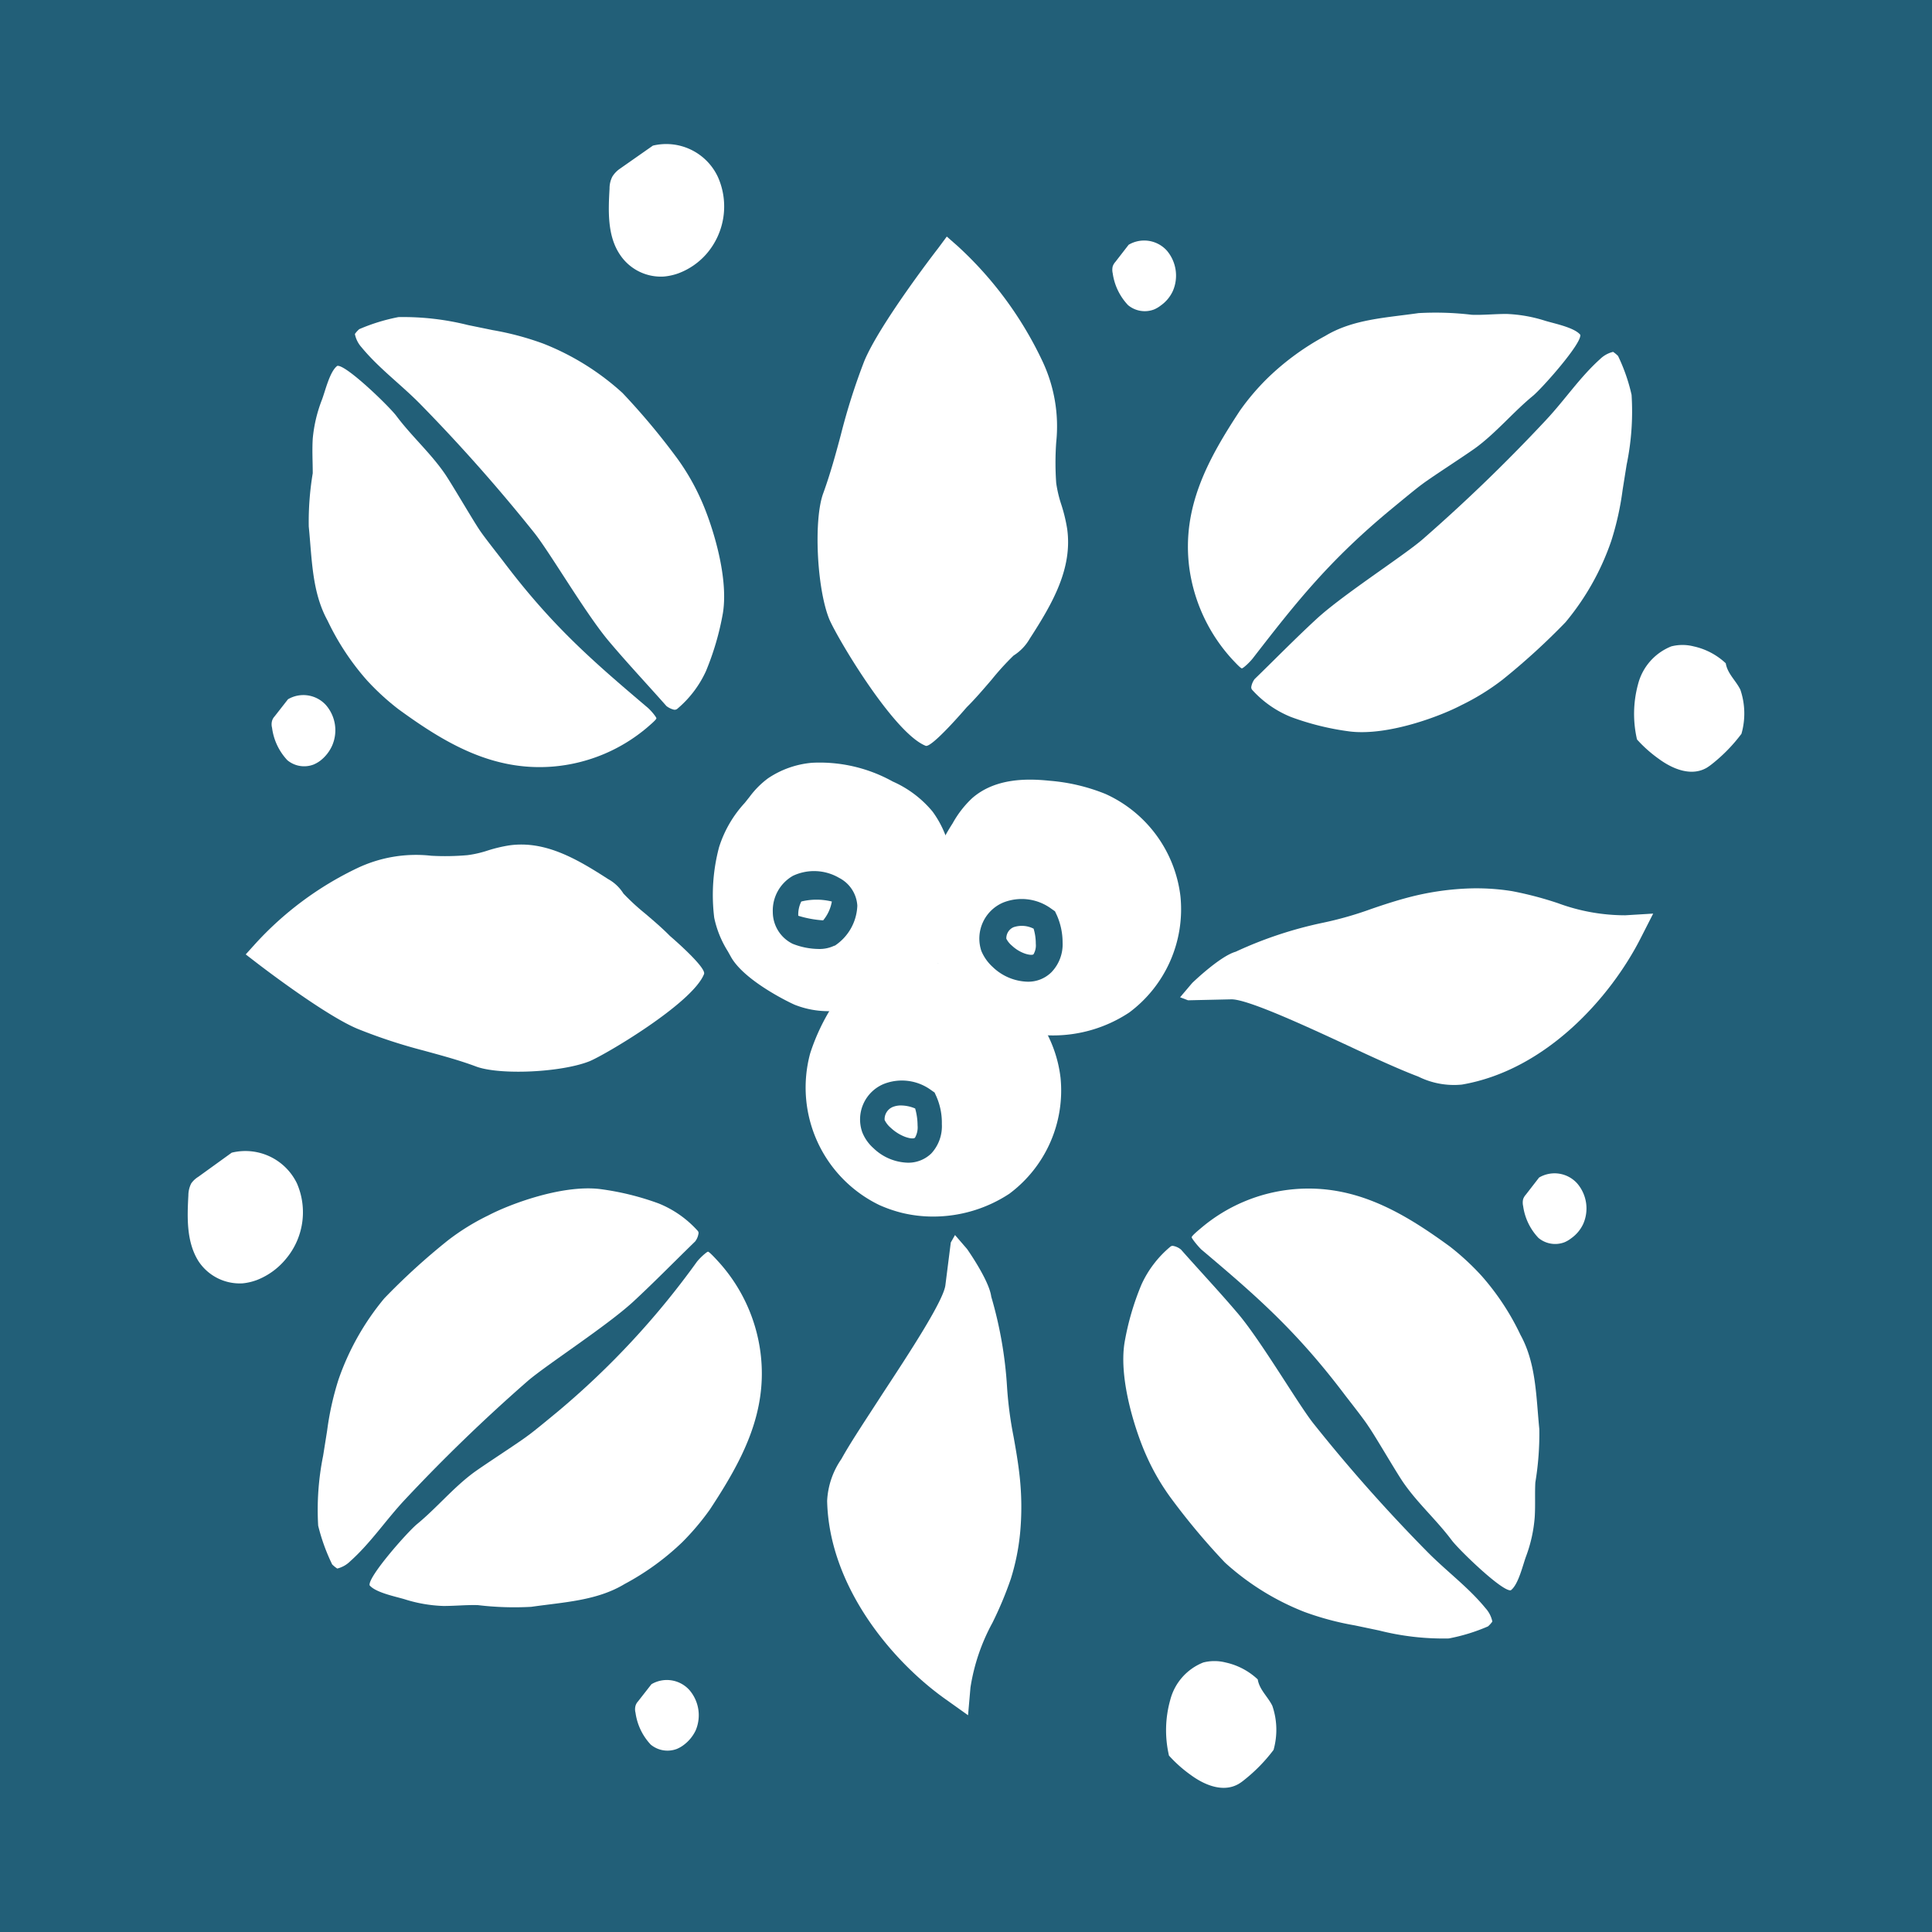
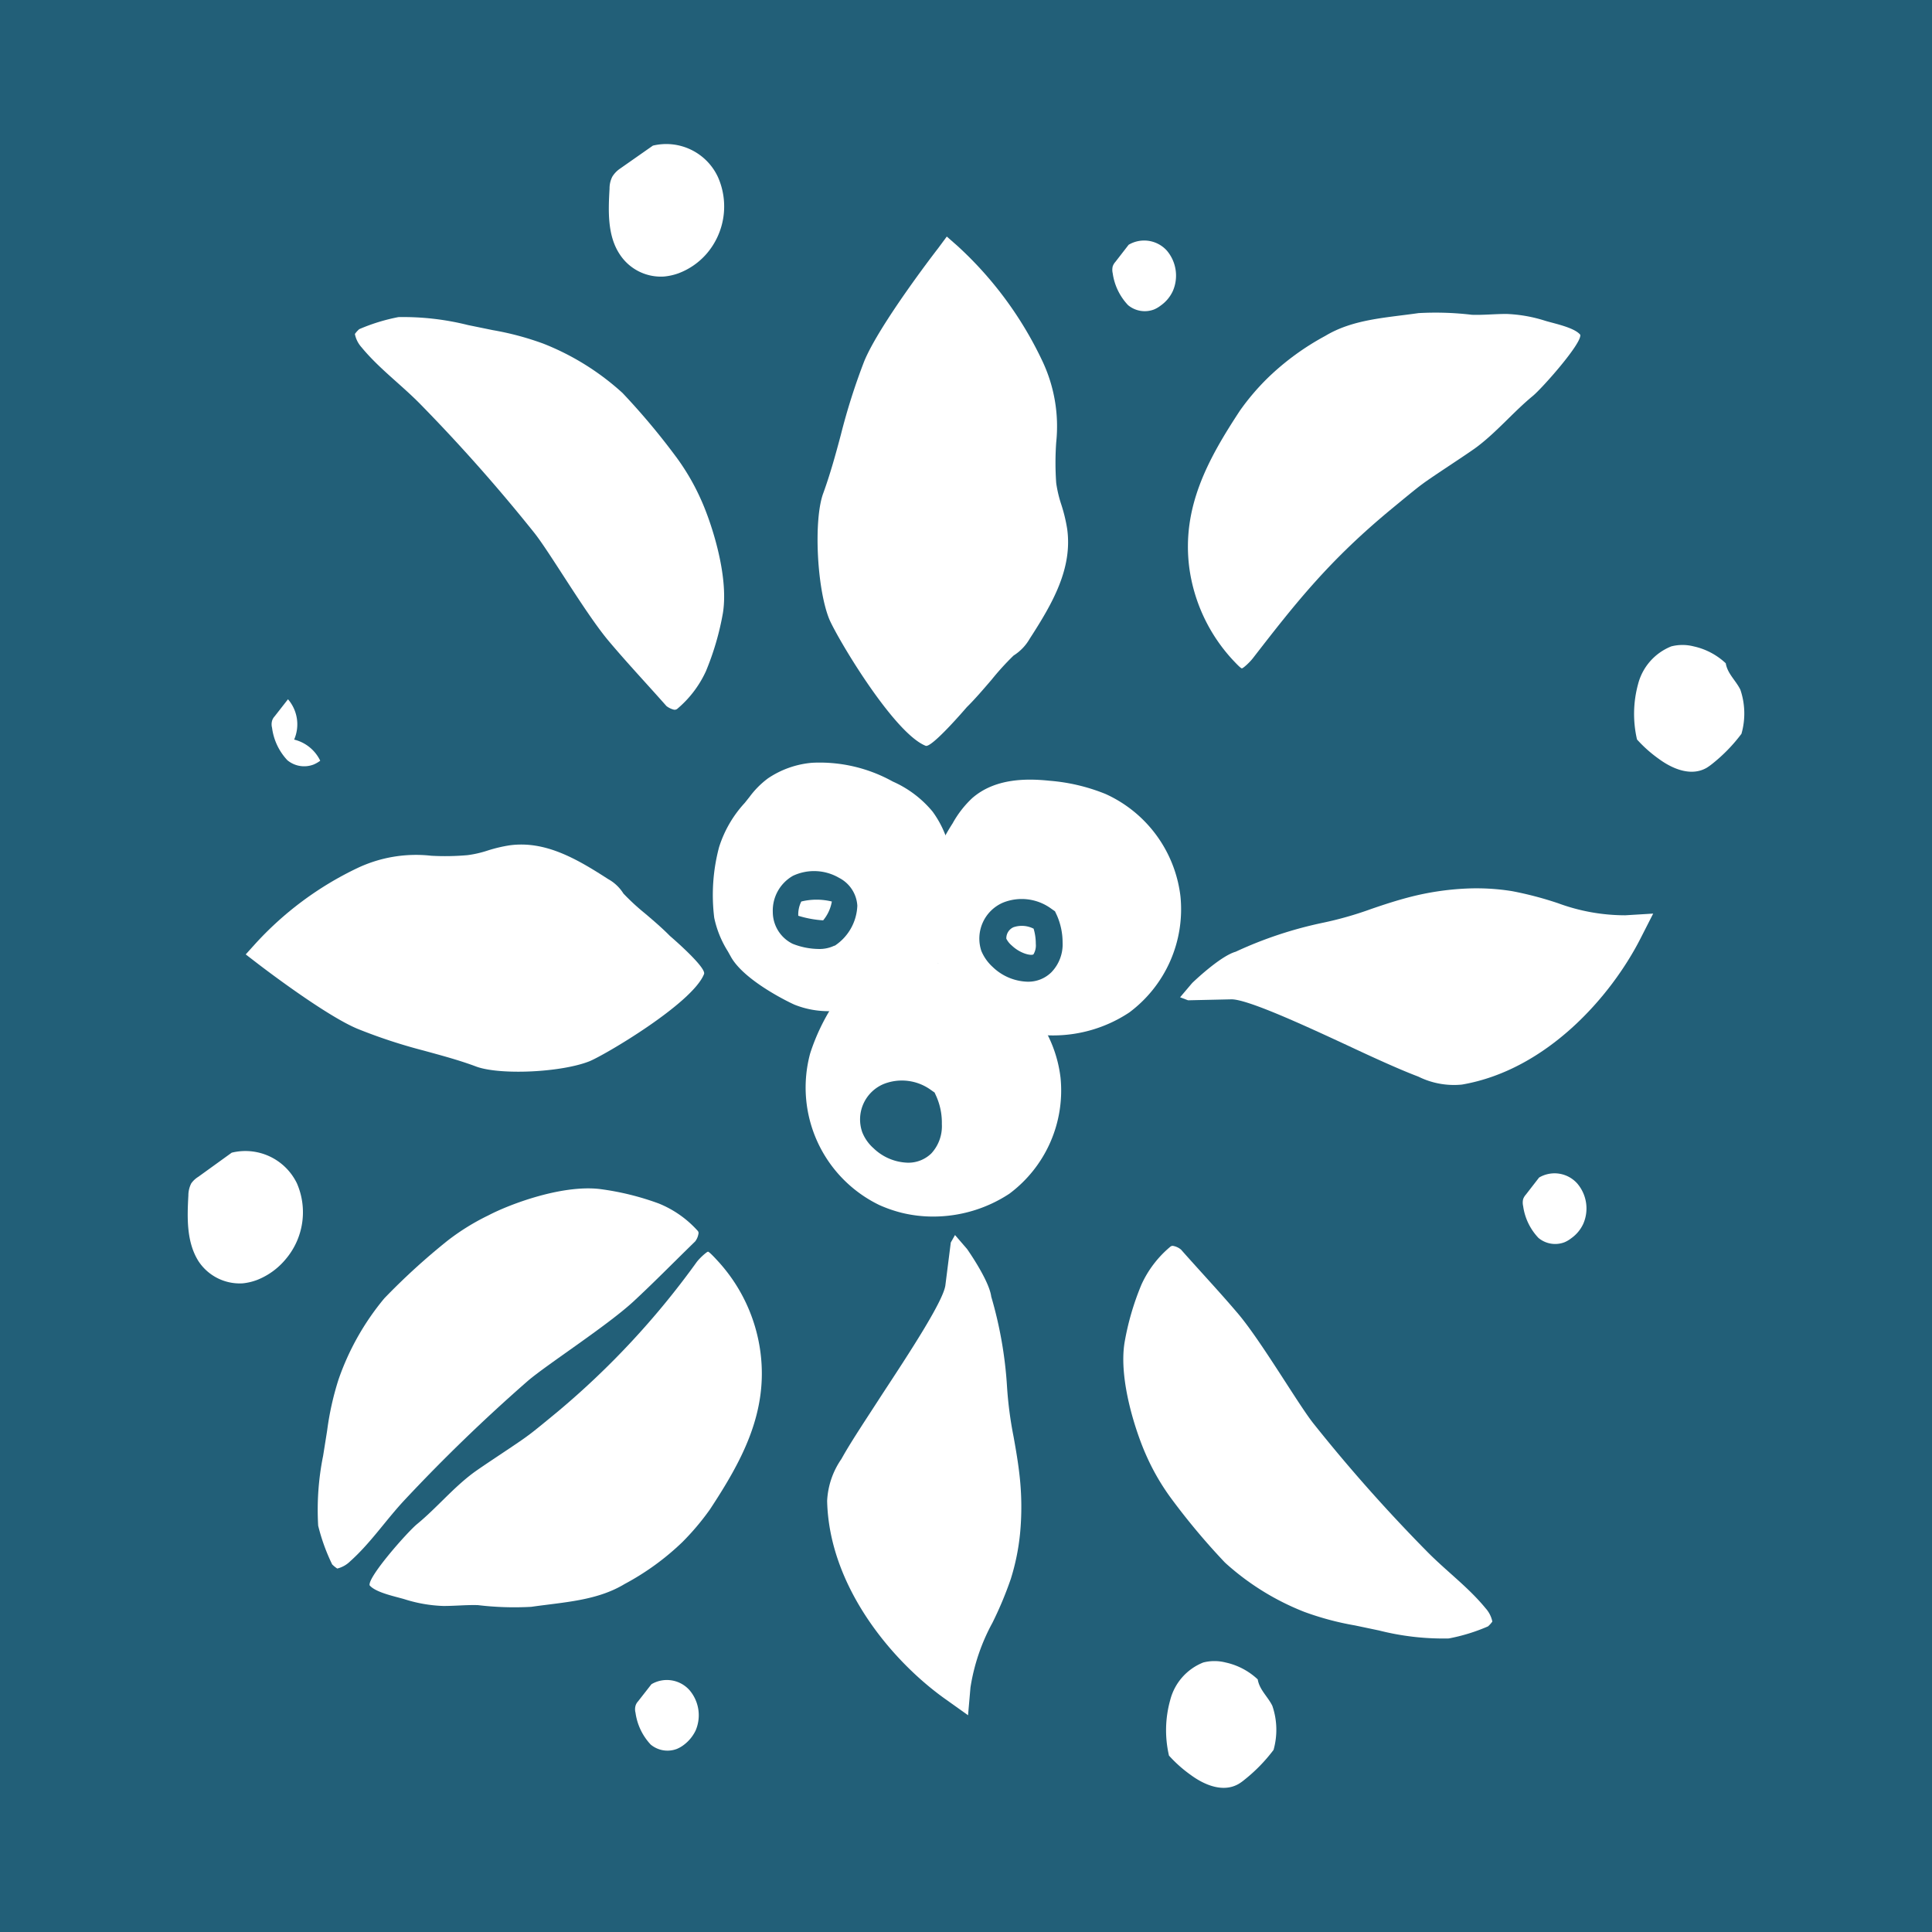
<svg xmlns="http://www.w3.org/2000/svg" viewBox="0 0 160 160">
  <defs>
    <style>.cls-1{fill:#225f78;}.cls-2{fill:#fff;}</style>
  </defs>
  <g id="Livello_2" data-name="Livello 2">
    <g id="gif_animata_5" data-name="gif animata 5">
      <rect class="cls-1" width="160" height="160" />
      <path class="cls-2" d="M124.76,26c-1,0-1.91.1-2.86.07a25.43,25.43,0,0,0-4.42-.14c-2.71.39-5.43.5-7.73,1.89A21.46,21.46,0,0,0,105,31.29,19.67,19.67,0,0,0,102.69,34c-2.63,4-4.84,8-4.2,13a14,14,0,0,0,3.61,7.66c.11.11.64.7.75.69s.63-.48.91-.84c3.57-4.61,6.32-8.11,11.55-12.42.5-.41,2-1.66,2.48-2,.76-.58,3.77-2.51,4.55-3.1,1.65-1.25,3-2.88,4.59-4.19.76-.62,4.1-4.38,3.94-5.08-.51-.61-2.18-.93-2.92-1.16A12,12,0,0,0,124.76,26Z" />
-       <path class="cls-2" d="M109.05,51.24c-1.76,1.62-3.43,3.33-5.15,5a1.51,1.51,0,0,0-.27.62.32.32,0,0,0,.07.27,8.72,8.72,0,0,0,3.22,2.25,22.26,22.26,0,0,0,4.89,1.2c3.17.37,7.5-1.28,9.21-2.18a19.44,19.44,0,0,0,3.4-2.1,56.35,56.35,0,0,0,5.23-4.77,21.24,21.24,0,0,0,3.79-6.74,24.19,24.19,0,0,0,.94-4.23l.33-2.07a21.72,21.72,0,0,0,.41-5.79A14.89,14.89,0,0,0,134,29.48a2.64,2.64,0,0,0-.41-.34,2.32,2.32,0,0,0-1.08.6c-1.69,1.52-2.93,3.4-4.5,5.07a139.35,139.35,0,0,1-10.19,9.85C116.28,46,111.25,49.22,109.05,51.24Z" />
-       <path class="cls-2" d="M25.9,36.33c-.06,1,0,1.91,0,2.86a24.48,24.48,0,0,0-.33,4.41c.27,2.72.26,5.44,1.56,7.8a21.17,21.17,0,0,0,3.24,4.92,20.46,20.46,0,0,0,2.61,2.4c3.84,2.8,7.81,5.18,12.85,4.76a13.83,13.83,0,0,0,7.81-3.27c.12-.11.74-.62.72-.73s-.44-.65-.8-.94c-4.44-3.77-7.82-6.67-11.9-12.08-.39-.51-1.57-2-1.94-2.56-.54-.79-2.33-3.87-2.89-4.68-1.18-1.71-2.75-3.1-4-4.77-.59-.79-4.2-4.29-4.9-4.15-.64.48-1,2.13-1.29,2.86A11.83,11.83,0,0,0,25.9,36.33Z" />
      <path class="cls-2" d="M50.43,53.11c1.54,1.83,3.18,3.57,4.76,5.36a1.66,1.66,0,0,0,.61.3.35.35,0,0,0,.28-.06,8.93,8.93,0,0,0,2.38-3.12,22.83,22.83,0,0,0,1.41-4.83c.5-3.15-1-7.56-1.78-9.3a18.9,18.9,0,0,0-2-3.49,57.51,57.51,0,0,0-4.54-5.43A21.34,21.34,0,0,0,45,28.46a24,24,0,0,0-4.19-1.12l-2.05-.42A22.09,22.09,0,0,0,33,26.26a15.68,15.68,0,0,0-3.25,1,2.29,2.29,0,0,0-.36.4,2.31,2.31,0,0,0,.55,1.1c1.45,1.76,3.27,3.08,4.87,4.71a141.08,141.08,0,0,1,9.4,10.61C45.49,45.66,48.5,50.83,50.43,53.11Z" />
      <path class="cls-2" d="M36.72,133c1,0,1.91-.1,2.86-.07a25.4,25.4,0,0,0,4.42.14c2.71-.39,5.43-.5,7.73-1.89a21.46,21.46,0,0,0,4.77-3.46,21.18,21.18,0,0,0,2.29-2.71c2.63-4,4.83-8,4.19-13a13.82,13.82,0,0,0-3.6-7.65c-.11-.12-.65-.71-.75-.7s-.64.48-.92.84a67.62,67.62,0,0,1-11.54,12.42c-.5.41-2,1.66-2.49,2-.76.58-3.76,2.51-4.54,3.1-1.66,1.25-3,2.88-4.59,4.19-.77.62-4.1,4.38-3.94,5.08.51.61,2.17.93,2.92,1.16A11.87,11.87,0,0,0,36.72,133Z" />
      <path class="cls-2" d="M52.43,107.81c1.75-1.62,3.42-3.33,5.14-5a1.39,1.39,0,0,0,.27-.62.27.27,0,0,0-.07-.27,8.75,8.75,0,0,0-3.21-2.25,22.54,22.54,0,0,0-4.89-1.2c-3.17-.37-7.51,1.28-9.22,2.18a19,19,0,0,0-3.39,2.1,55.1,55.1,0,0,0-5.23,4.77,21.46,21.46,0,0,0-3.8,6.74,24.19,24.19,0,0,0-.94,4.23l-.33,2.07a22.58,22.58,0,0,0-.41,5.79,16,16,0,0,0,1.16,3.21,2.72,2.72,0,0,0,.42.34,2.3,2.3,0,0,0,1.07-.6c1.7-1.52,2.94-3.4,4.5-5.07a141.4,141.4,0,0,1,10.19-9.85C45.2,113.07,50.23,109.83,52.43,107.81Z" />
-       <path class="cls-2" d="M127.1,125.63c.06-1,0-1.91.05-2.86a24.63,24.63,0,0,0,.33-4.41c-.27-2.73-.26-5.45-1.56-7.81a20.9,20.9,0,0,0-3.24-4.91,21.18,21.18,0,0,0-2.61-2.41c-3.84-2.8-7.81-5.17-12.86-4.75a13.76,13.76,0,0,0-7.8,3.27c-.12.1-.74.61-.72.72s.44.65.79,1c4.45,3.76,7.83,6.66,11.91,12.07.39.51,1.57,2,1.93,2.57.55.78,2.34,3.87,2.9,4.67,1.18,1.71,2.75,3.1,4,4.77.59.79,4.2,4.29,4.9,4.15.64-.48,1-2.13,1.28-2.86A11.86,11.86,0,0,0,127.1,125.63Z" />
      <path class="cls-2" d="M102.57,108.84c-1.54-1.82-3.18-3.56-4.76-5.35a1.4,1.4,0,0,0-.61-.3.29.29,0,0,0-.28.06,8.87,8.87,0,0,0-2.38,3.11,22.26,22.26,0,0,0-1.41,4.83c-.51,3.15,1,7.56,1.78,9.3a18.9,18.9,0,0,0,2,3.49,56.27,56.27,0,0,0,4.54,5.43,21.34,21.34,0,0,0,6.57,4.08,24,24,0,0,0,4.19,1.12l2,.42a21.67,21.67,0,0,0,5.77.66,15.29,15.29,0,0,0,3.25-1,2.29,2.29,0,0,0,.36-.4,2.36,2.36,0,0,0-.56-1.1c-1.44-1.76-3.26-3.08-4.86-4.71q-5-5.07-9.41-10.61C107.51,116.29,104.49,111.13,102.57,108.84Z" />
      <path class="cls-2" d="M66.36,74.66a2.38,2.38,0,0,0-.25,1.18,8.88,8.88,0,0,0,2.06.38,3.33,3.33,0,0,0,.72-1.56A5.3,5.3,0,0,0,66.36,74.66Z" />
      <path class="cls-2" d="M79,71.37A16.18,16.18,0,0,0,78.23,69a8.4,8.4,0,0,0-1-1.79,9,9,0,0,0-3.3-2.49,12.45,12.45,0,0,0-6.68-1.55,7.71,7.71,0,0,0-3.65,1.29A7.33,7.33,0,0,0,62.07,66l-.39.49a9.7,9.7,0,0,0-2.13,3.67,15.4,15.4,0,0,0-.4,5.85,8.5,8.5,0,0,0,1.13,2.78l.24.43c1.15,2.1,5.28,4,5.32,4a7.54,7.54,0,0,0,2.86.52,8.79,8.79,0,0,0,2.93-.49l.52-.18a13.33,13.33,0,0,0,4.4-2.22,8,8,0,0,0,1.82-2C79.89,76.31,79.57,73.39,79,71.37Zm-9.91,6.95a2.84,2.84,0,0,1-1.3.27,6,6,0,0,1-2.15-.43A2.94,2.94,0,0,1,64,75.53a3.31,3.31,0,0,1,1.67-3,4.11,4.11,0,0,1,3.82.17A2.78,2.78,0,0,1,71,75,4.15,4.15,0,0,1,69.13,78.32Z" />
      <path class="cls-2" d="M83.93,76.79a1,1,0,0,0-.59.95,1.82,1.82,0,0,0,.47.58c.72.68,1.63.85,1.78.71a1.45,1.45,0,0,0,.19-.88,4.33,4.33,0,0,0-.18-1.24A2.15,2.15,0,0,0,83.93,76.79Z" />
      <path class="cls-2" d="M97.76,74.23a10.68,10.68,0,0,0-6.19-8.47,15.59,15.59,0,0,0-4.63-1.1c-1.83-.19-4.51-.25-6.44,1.45a8.5,8.5,0,0,0-1.61,2.08h0a17,17,0,0,0-1.9,4,10.82,10.82,0,0,0,5.76,12.61,11.36,11.36,0,0,0,1.86.64,10.88,10.88,0,0,0,2.6.31,11.42,11.42,0,0,0,6.31-1.9A10.66,10.66,0,0,0,97.76,74.23ZM87.08,80.51a2.72,2.72,0,0,1-2,.79,4.33,4.33,0,0,1-2.87-1.22h0a3.73,3.73,0,0,1-.94-1.33,3.24,3.24,0,0,1,1.8-4,4.14,4.14,0,0,1,4,.51l.3.21.16.34A5.61,5.61,0,0,1,88,78.05,3.32,3.32,0,0,1,87.08,80.51Z" />
-       <path class="cls-2" d="M74.63,91.55a1.8,1.8,0,0,0-.71.13,1.1,1.1,0,0,0-.66,1.07,2,2,0,0,0,.52.66h0c.82.77,1.85,1,2,.8a1.72,1.72,0,0,0,.21-1,5.22,5.22,0,0,0-.2-1.41A3.07,3.07,0,0,0,74.63,91.55Z" />
      <path class="cls-2" d="M87.83,89.26a10.65,10.65,0,0,0-6.19-8.46A15.34,15.34,0,0,0,77,79.69c-1.84-.18-4.5-.25-6.43,1.45A8.49,8.49,0,0,0,69,83.22h0a17.14,17.14,0,0,0-1.9,4A10.81,10.81,0,0,0,72.83,99.8a11.25,11.25,0,0,0,1.85.64,10.9,10.9,0,0,0,2.61.31,11.48,11.48,0,0,0,6.3-1.89A10.66,10.66,0,0,0,87.83,89.26Zm-10.7,6.26a2.73,2.73,0,0,1-1.95.77,4.26,4.26,0,0,1-2.84-1.2,3.48,3.48,0,0,1-.93-1.32,3.18,3.18,0,0,1,1.78-4,4.09,4.09,0,0,1,3.91.5l.3.21.15.33A5.4,5.4,0,0,1,78,93.09,3.32,3.32,0,0,1,77.13,95.52Z" />
      <path class="cls-2" d="M50.48,15.63a2.15,2.15,0,0,1,.23-1A2.21,2.21,0,0,1,51.3,14l2.77-1.94a4.72,4.72,0,0,1,5.39,2.61A6,6,0,0,1,58.53,21a5.77,5.77,0,0,1-2.36,1.64A4.81,4.81,0,0,1,55,22.9a4.06,4.06,0,0,1-3.67-1.83C50.3,19.53,50.37,17.5,50.48,15.63Z" />
      <path class="cls-2" d="M15.6,99a2.22,2.22,0,0,1,.24-1,2,2,0,0,1,.58-.54l2.77-2A4.74,4.74,0,0,1,24.59,98a6,6,0,0,1-.93,6.28A5.87,5.87,0,0,1,21.29,106a4.72,4.72,0,0,1-1.18.28,4.09,4.09,0,0,1-3.67-1.83C15.43,102.85,15.5,100.83,15.6,99Z" />
      <path class="cls-2" d="M102.59,147.73a3.83,3.83,0,0,0,.46-.33,13.56,13.56,0,0,0,2.42-2.48,6.12,6.12,0,0,0-.1-3.65c-.37-.76-1.07-1.33-1.21-2.19a5.63,5.63,0,0,0-2.66-1.4,3.74,3.74,0,0,0-1.85,0,4.56,4.56,0,0,0-2.74,3.12,9.26,9.26,0,0,0-.1,4.59A11,11,0,0,0,98.62,147C99.82,147.88,101.34,148.46,102.59,147.73Z" />
      <path class="cls-2" d="M141.35,63.58a4.84,4.84,0,0,0,.46-.33,13.51,13.51,0,0,0,2.41-2.48,6.12,6.12,0,0,0-.09-3.65c-.37-.76-1.07-1.33-1.21-2.19a5.63,5.63,0,0,0-2.66-1.4,3.74,3.74,0,0,0-1.85,0,4.6,4.6,0,0,0-2.75,3.12,9.38,9.38,0,0,0-.09,4.59,11,11,0,0,0,1.81,1.61C138.58,63.73,140.1,64.31,141.35,63.58Z" />
      <path class="cls-2" d="M92.15,22.63a1.24,1.24,0,0,1,0-.57,1.07,1.07,0,0,1,.22-.37l1.1-1.42a2.53,2.53,0,0,1,3.16.48,3.2,3.2,0,0,1,.5,3.35,3,3,0,0,1-1,1.2,2.43,2.43,0,0,1-.56.33,2.16,2.16,0,0,1-2.15-.36A4.8,4.8,0,0,1,92.15,22.63Z" />
      <path class="cls-2" d="M52.63,141.84a1.12,1.12,0,0,1,0-.57.91.91,0,0,1,.21-.37l1.11-1.42a2.51,2.51,0,0,1,3.15.49,3.2,3.2,0,0,1,.51,3.34,3.25,3.25,0,0,1-1,1.21,2.61,2.61,0,0,1-.56.32,2.18,2.18,0,0,1-2.16-.36A4.82,4.82,0,0,1,52.63,141.84Z" />
-       <path class="cls-2" d="M22.53,60.27a1.11,1.11,0,0,1,0-.57.91.91,0,0,1,.21-.37l1.11-1.42A2.52,2.52,0,0,1,27,58.4a3.18,3.18,0,0,1,.51,3.34A3.25,3.25,0,0,1,26.52,63a2.61,2.61,0,0,1-.56.32,2.18,2.18,0,0,1-2.16-.36A4.82,4.82,0,0,1,22.53,60.27Z" />
+       <path class="cls-2" d="M22.53,60.27a1.11,1.11,0,0,1,0-.57.91.91,0,0,1,.21-.37l1.11-1.42a3.18,3.18,0,0,1,.51,3.34A3.25,3.25,0,0,1,26.52,63a2.61,2.61,0,0,1-.56.32,2.18,2.18,0,0,1-2.16-.36A4.82,4.82,0,0,1,22.53,60.27Z" />
      <path class="cls-2" d="M126.14,99.88a1.24,1.24,0,0,1,0-.57,1.07,1.07,0,0,1,.22-.37l1.1-1.42a2.52,2.52,0,0,1,3.16.49,3.18,3.18,0,0,1,.5,3.34,3,3,0,0,1-1,1.2,2.43,2.43,0,0,1-.56.33,2.16,2.16,0,0,1-2.15-.36A4.77,4.77,0,0,1,126.14,99.88Z" />
      <path class="cls-2" d="M84.45,122.33c-.12-1.13-.31-2.24-.51-3.35a31.83,31.83,0,0,1-.54-4.1,33.75,33.75,0,0,0-1.31-7.5h0c-.17-1.35-2-3.94-2-3.94l-1-1.16-.35.62-.45,3.56c-.2,1.35-3.08,5.73-5.18,8.93-1.29,2-2.51,3.82-3.29,5.19l-.14.25a6.64,6.64,0,0,0-1.18,3.47c.16,7.08,5.37,13.27,9.79,16.41l1.88,1.34.2-2.3a16.46,16.46,0,0,1,1.82-5.36,30.11,30.11,0,0,0,1.52-3.63,18.69,18.69,0,0,0,.77-3.79A23.22,23.22,0,0,0,84.45,122.33Z" />
      <path class="cls-2" d="M116.79,74.28c-1.09.28-2.17.63-3.24,1a29.41,29.41,0,0,1-4,1.14,33.28,33.28,0,0,0-7.22,2.4h0c-1.31.37-3.6,2.59-3.6,2.59l-1,1.18.66.25,3.6-.08c1.36,0,6.12,2.2,9.59,3.81,2.13,1,4.15,1.92,5.62,2.49l.26.1a6.63,6.63,0,0,0,3.61.66c7-1.2,12.33-7.27,14.79-12.1l1.05-2.06-2.31.14a16.07,16.07,0,0,1-5.57-1,29.08,29.08,0,0,0-3.81-1,18.6,18.6,0,0,0-3.86-.21A22.9,22.9,0,0,0,116.79,74.28Z" />
      <path class="cls-2" d="M55.48,77.51h0c-.62-.63-1.34-1.25-2.06-1.86A18.68,18.68,0,0,1,51.63,74a3.47,3.47,0,0,0-1.27-1.2c-2.63-1.7-5.23-3.2-8.18-2.79a12.15,12.15,0,0,0-1.8.43,9,9,0,0,1-1.66.38,20.83,20.83,0,0,1-3,.05,11.34,11.34,0,0,0-6.08,1,27.35,27.35,0,0,0-8.56,6.36l-.73.81.87.67c.23.18,5.69,4.38,8.41,5.5A44.3,44.3,0,0,0,35.07,87c1.46.4,3,.81,4.4,1.34,2,.71,7,.47,9.32-.44,1.22-.48,8.53-4.78,9.51-7.22C58.57,80.15,55.48,77.51,55.48,77.51Z" />
      <path class="cls-2" d="M80.06,58.57h0c.69-.68,1.38-1.49,2.06-2.28a22.21,22.21,0,0,1,1.82-2,4,4,0,0,0,1.34-1.4c1.89-2.92,3.55-5.81,3.1-9.08a13.29,13.29,0,0,0-.48-2A10.34,10.34,0,0,1,87.47,40a24,24,0,0,1,0-3.36,12.64,12.64,0,0,0-1.15-6.75,30.6,30.6,0,0,0-7-9.5l-.91-.8-.74,1c-.2.25-4.86,6.31-6.1,9.33a52.6,52.6,0,0,0-1.93,6.07c-.43,1.62-.89,3.29-1.47,4.88-.79,2.17-.53,7.77.48,10.34.53,1.36,5.3,9.46,8,10.55C77.13,62,80.06,58.57,80.06,58.57Z" />
    </g>
  </g>
</svg>